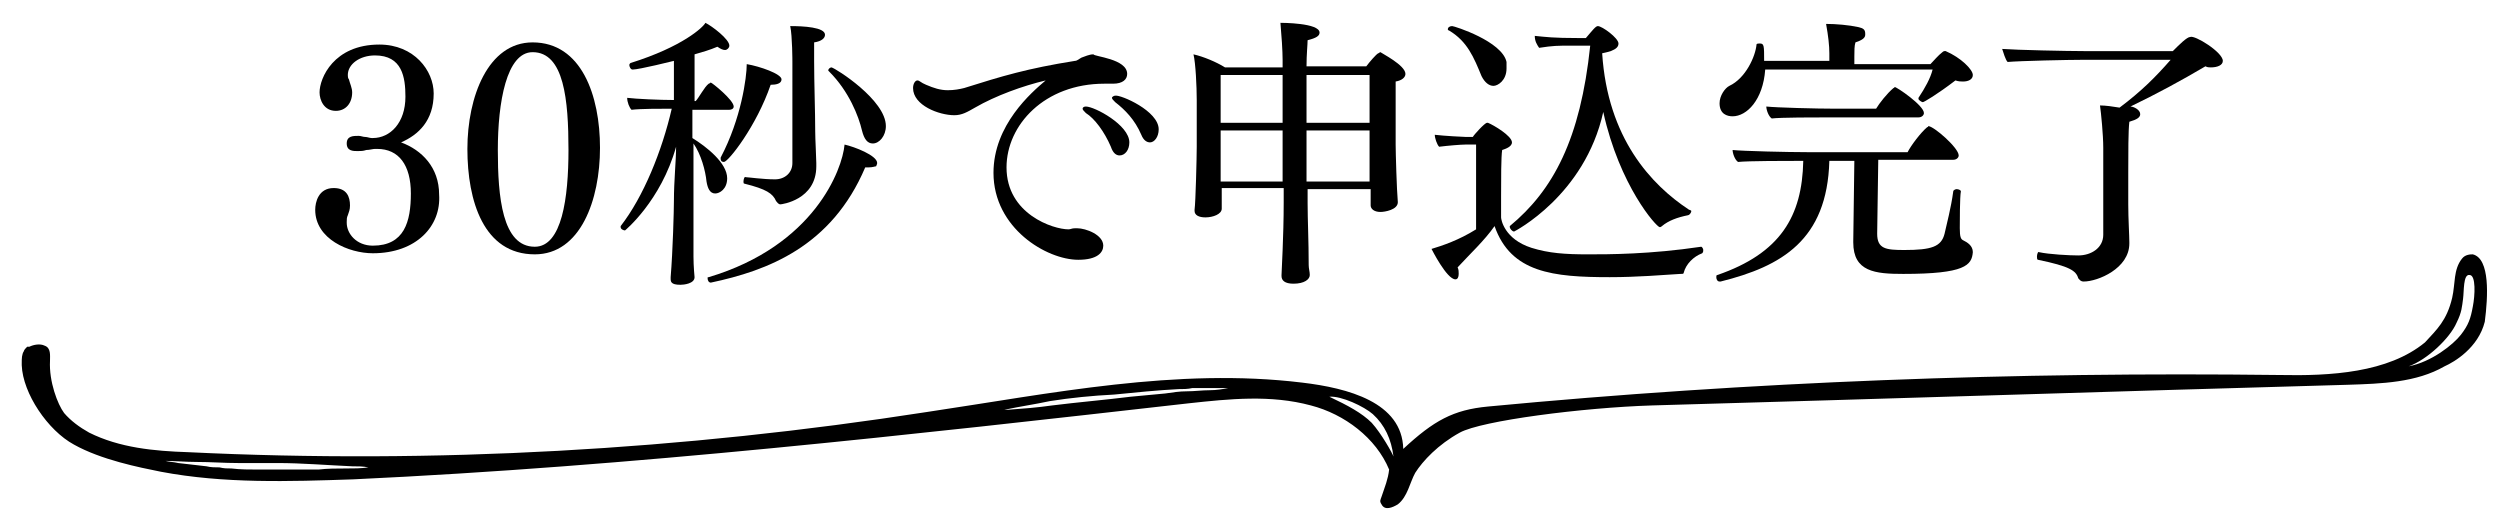
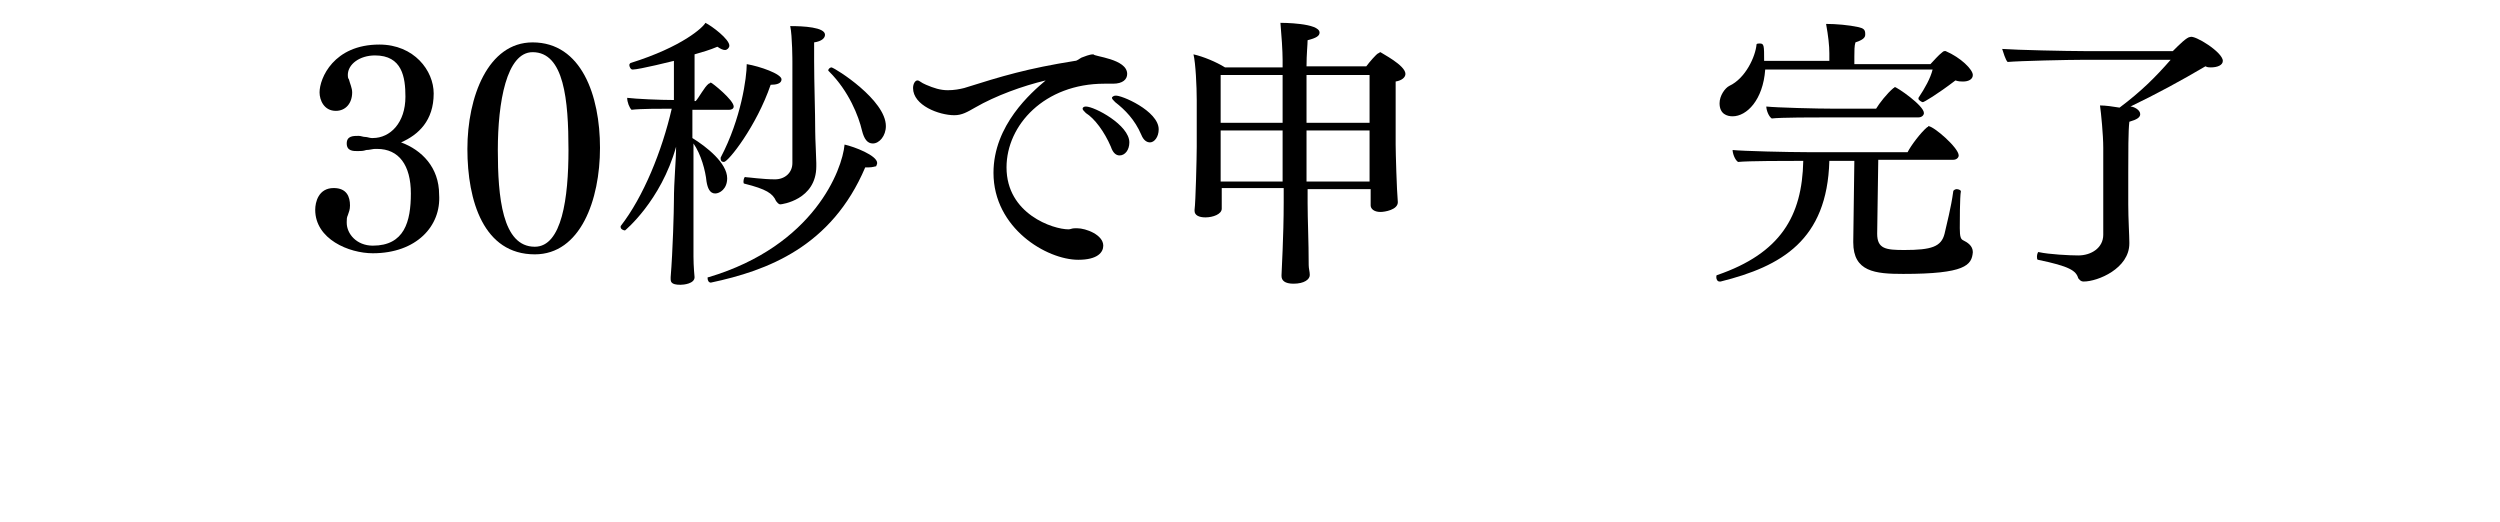
<svg xmlns="http://www.w3.org/2000/svg" version="1.1" id="layer_1" x="0px" y="0px" width="230px" height="48px" viewBox="0 0 230 48" style="enable-background:new 0 0 230 48;" xml:space="preserve">
  <g>
    <g>
      <path d="M34.3,23.3c-2.2,0-5.3-1.3-5.3-4c0-0.7,0.3-2,1.7-2c1.2,0,1.5,0.8,1.5,1.6c0,0.4-0.1,0.6-0.2,0.9    c-0.1,0.2-0.1,0.4-0.1,0.6c0,0,0,0,0,0.1c0,1,0.9,2.1,2.4,2.1c2.9,0,3.5-2.2,3.5-4.8c0-2.6-1.1-4.1-3.1-4.1c-0.1,0-0.1,0-0.2,0    c-0.2,0-0.5,0.1-0.8,0.1c-0.3,0.1-0.5,0.1-0.8,0.1c-0.4,0-1,0-1-0.7c0-0.7,0.6-0.7,1.1-0.7c0.2,0,0.4,0.1,0.6,0.1    c0.2,0,0.4,0.1,0.6,0.1c0,0,0,0,0.1,0c1.6,0,3-1.4,3-3.8c0-1.8-0.3-3.8-2.8-3.8c-1.4,0-2.5,0.8-2.5,1.8c0,0.1,0,0.3,0.1,0.4    c0.1,0.4,0.3,0.8,0.3,1.2c0,1-0.6,1.7-1.5,1.7c-1.1,0-1.5-1-1.5-1.7c0-1.3,1.3-4.4,5.5-4.4c3.2,0,5,2.4,5,4.5c0,2.5-1.4,3.8-3,4.5    c1.9,0.7,3.5,2.3,3.5,4.8C40.6,20.8,38.3,23.3,34.3,23.3z" />
      <path d="M49.2,23.4c-4.7,0-6.2-4.9-6.2-9.7c0-4.8,1.9-9.8,6-9.8c4.5,0,6.2,4.9,6.2,9.7C55.2,18.4,53.4,23.4,49.2,23.4z M49,4.8    c-2.4,0-3.2,4.6-3.2,9c0,4.3,0.4,8.9,3.4,8.9c2.5,0,3.1-4.5,3.1-8.9C52.3,9.2,51.9,4.8,49,4.8z" />
      <path d="M67.5,9.8c0,0.2-0.2,0.3-0.4,0.3h-3.4l0,2.6c1.3,0.8,3.2,2.3,3.2,3.7c0,1-0.7,1.4-1.1,1.4c-0.5,0-0.7-0.5-0.8-1.1    c-0.1-1-0.5-2.5-1.2-3.5v5c0,1.7,0,4.6,0,5.4c0,0.9,0.1,1.9,0.1,1.9c0,0.6-1,0.7-1.3,0.7c-0.9,0-0.9-0.3-0.9-0.6c0,0,0,0,0-0.1    c0.2-2.4,0.3-6.2,0.3-7c0-1.9,0.2-3.7,0.2-5c-1.4,5-4.7,7.7-4.7,7.7c-0.1,0-0.4-0.1-0.4-0.3c0,0,0-0.1,0-0.1    c2.1-2.7,3.8-6.9,4.7-10.8c-1,0-2.9,0-3.7,0.1c-0.2-0.2-0.4-0.7-0.4-1.1c0.8,0.1,3,0.2,4.3,0.2V5.6c0,0-3.2,0.8-3.8,0.8    c-0.2,0-0.3-0.3-0.3-0.4c0-0.1,0-0.1,0.1-0.2c4.8-1.5,6.7-3.3,6.9-3.7c0.6,0.3,2.2,1.5,2.2,2.1c0,0.2-0.2,0.4-0.4,0.4    c-0.2,0-0.4-0.1-0.7-0.3c-0.7,0.3-1.4,0.5-2.1,0.7v4.3H64C64.3,9,64.8,8,65.2,7.7c0.1,0,0.1-0.1,0.2-0.1    C65.5,7.6,67.5,9.2,67.5,9.8z M79.9,15.4c-0.1,0-0.2,0-0.3,0c-3.1,7.3-9,9.5-14.2,10.6h0c-0.2,0-0.3-0.2-0.3-0.4    c0-0.1,0-0.1,0.1-0.1c9.7-2.9,12.3-9.9,12.5-12.2c0.9,0.2,3,1,3,1.7c0,0.1-0.1,0.3-0.1,0.3C80.5,15.3,80.3,15.4,79.9,15.4z     M70.9,7.8c-1.3,3.8-3.9,7.1-4.3,7.1c-0.2,0-0.3-0.1-0.3-0.3c0-0.1,0-0.1,0-0.1c1.9-3.6,2.4-7.4,2.4-8.6c1.2,0.2,3.2,0.9,3.2,1.4    C71.9,7.7,71.4,7.8,70.9,7.8z M75.9,3.2c0,0.3-0.3,0.6-1,0.7c0,0.4,0,1.1,0,1.7c0,2,0.1,4.7,0.1,6.5c0,0.7,0.1,2.4,0.1,2.9    c0,0.1,0,0.2,0,0.3c0,3.1-3.2,3.5-3.3,3.5c-0.2,0-0.3-0.2-0.4-0.3c-0.3-0.7-0.9-1.1-2.9-1.6c-0.1,0-0.1-0.1-0.1-0.2    c0-0.2,0.1-0.5,0.2-0.4c0.2,0,1.6,0.2,2.7,0.2c0.9,0,1.6-0.6,1.6-1.5V5.7c0,0,0-2.4-0.2-3.3C73.9,2.4,75.9,2.5,75.9,3.2z     M81.5,11.6c0,0.9-0.6,1.6-1.2,1.6c-0.5,0-0.8-0.4-1-1.2c-0.3-1.3-1.2-3.6-3-5.4c0,0-0.1-0.1-0.1-0.1c0-0.2,0.2-0.3,0.3-0.3    C76.9,6.3,81.5,9.2,81.5,11.6z" />
      <path d="M103.7,6.8c0,0.5-0.4,0.9-1.3,0.9c-0.1,0-0.1,0-0.2,0c-0.2,0-0.4,0-0.6,0c-5.5,0-9,3.8-9,7.7c0,4.3,4.3,5.7,5.7,5.7    c0.2,0,0.3-0.1,0.6-0.1c0.1,0,0.1,0,0.2,0c0.8,0,2.4,0.6,2.4,1.6c0,0.6-0.5,1.3-2.3,1.3c-2.9,0-7.8-2.9-7.8-8    c0-4.4,3.5-7.4,4.8-8.5c-2.1,0.5-4.6,1.4-6.5,2.5c-0.7,0.4-1.2,0.7-1.9,0.7c-1.4,0-3.8-0.9-3.8-2.5c0-0.4,0.2-0.7,0.4-0.7    c0.2,0,0.3,0.2,0.8,0.4c0.7,0.3,1.3,0.5,2,0.5c0.6,0,1.1-0.1,1.5-0.2c3.5-1.1,5.8-1.8,10.2-2.5c0.2,0,0.4-0.2,0.6-0.3    c0.3-0.1,0.7-0.3,1.1-0.3C100.6,5.2,103.7,5.4,103.7,6.8z M103.9,13.1c0,0.7-0.4,1.2-0.9,1.2c-0.3,0-0.6-0.2-0.8-0.8    c-0.6-1.4-1.5-2.6-2.3-3.1c-0.2-0.2-0.3-0.3-0.3-0.4c0-0.1,0.1-0.2,0.3-0.2C100.7,9.8,103.9,11.5,103.9,13.1z M106.6,11.9    c0,0.7-0.4,1.2-0.8,1.2c-0.3,0-0.6-0.2-0.8-0.7c-0.6-1.4-1.5-2.3-2.4-3c-0.2-0.2-0.3-0.3-0.3-0.4c0-0.1,0.2-0.2,0.3-0.2    C103.1,8.7,106.6,10.2,106.6,11.9z" />
      <path d="M129.3,6.8c0,0.3-0.3,0.6-0.9,0.7c0,0.6,0,2,0,3.3s0,2.5,0,2.5c0,0.7,0.1,4.2,0.2,5.3v0c0,0.7-1.2,0.9-1.6,0.9    c-0.6,0-0.9-0.3-0.9-0.6v0c0-0.1,0-0.7,0-1.2v-0.3h-5.8v1.3c0,1.5,0.1,3.5,0.1,5.7c0,0.3,0.1,0.6,0.1,0.9c0,0.4-0.5,0.8-1.5,0.8    c-0.8,0-1.1-0.3-1.1-0.7c0,0,0,0,0-0.1c0-0.3,0.2-3.5,0.2-6.7v-1.3h-5.7V18c0,0.3,0,1,0,1.2c0,0.5-0.8,0.8-1.5,0.8    c-0.6,0-1-0.2-1-0.6c0,0,0,0,0-0.1c0.1-0.7,0.2-4.9,0.2-5.8c0,0,0-3.8,0-4.3c0-1.2-0.1-3.4-0.3-4.2c0.9,0.2,2.1,0.7,2.9,1.2h5.3    V5.5c0-0.8-0.1-2.3-0.2-3.4c0.1,0,3.6,0,3.6,0.9c0,0.3-0.3,0.5-1.1,0.7c0,0.4-0.1,1.3-0.1,2.4h5.5c0.3-0.4,0.9-1.1,1.1-1.2    c0.1,0,0.1-0.1,0.2-0.1C127.1,4.9,129.3,6,129.3,6.8z M118,6.9h-5.7v4.4h5.7V6.9z M118,12h-5.7v1.7c0,0.5,0,1.9,0,3h5.7V12z     M126,6.9h-5.8c0,1.3,0,2.9,0,4.4h5.8V6.9z M120.2,12c0,1.8,0,3.5,0,4.7h5.8c0-1.1,0-2.6,0-3V12H120.2z" />
-       <path d="M154.9,25.1c0,0.1-0.1,0.1-0.3,0.1c-1.6,0.1-4,0.3-6.5,0.3c-5.2,0-9.1-0.4-10.6-4.7c-0.9,1.3-2.3,2.6-3.4,3.8    c0.1,0.2,0.1,0.4,0.1,0.6c0,0.3-0.1,0.5-0.3,0.5c-0.8,0-2.2-2.8-2.2-2.8c1-0.3,2.5-0.8,4.1-1.8v-7.8h-1c-0.4,0-1.6,0.1-2.4,0.2    c-0.2-0.2-0.4-0.8-0.4-1.1c0.8,0.1,2.7,0.2,2.9,0.2h0.6c0.1-0.2,1.1-1.3,1.3-1.3c0,0,0.1,0,0.1,0c0.5,0.2,2.2,1.2,2.2,1.8    c0,0.4-0.6,0.6-0.9,0.7c-0.1,0.6-0.1,2.7-0.1,4.3c0,1.1,0,1.9,0,1.9c0,0.2,0.3,2,2.8,2.8c1.6,0.5,3.1,0.6,5.2,0.6    c1.9,0,5.7,0,10.4-0.7c0,0,0,0,0,0c0.1,0,0.2,0.2,0.2,0.3c0,0.1,0,0.2-0.1,0.3C155.8,23.6,155.1,24.3,154.9,25.1z M138.6,6.3    c0,1.1-0.8,1.6-1.2,1.6c-0.4,0-0.8-0.3-1.1-0.9c-0.7-1.7-1.3-3.2-3-4.2c-0.1,0-0.1-0.1-0.1-0.1c0-0.2,0.2-0.3,0.4-0.3    c0.2,0,4.6,1.4,5,3.3C138.6,5.9,138.6,6.2,138.6,6.3z M155.6,19.4c0,0.2-0.2,0.4-0.3,0.4c-1,0.2-1.8,0.5-2.4,1    c-0.1,0.1-0.2,0.1-0.2,0.1c-0.3,0-3.7-3.8-5.2-10.6c-1.7,7.7-8.2,11-8.2,11c-0.2,0-0.4-0.3-0.4-0.4c0,0,0-0.1,0-0.1    c4-3.3,6.5-8,7.4-16.6h-1.8c-1.2,0-1.6,0-2.9,0.2c-0.2-0.3-0.4-0.6-0.4-1.1c1,0.1,1.7,0.2,4,0.2h0.7c0.6-0.7,0.9-1.1,1.1-1.1    c0.4,0,1.9,1.1,1.9,1.6c0,0.3-0.2,0.5-0.7,0.7c-0.3,0.1-0.8,0.2-0.8,0.2c0.5,7.8,4.5,12.1,8,14.4    C155.5,19.3,155.6,19.4,155.6,19.4z" />
      <path d="M175.1,25.2c-2.6,0-4.6-0.2-4.6-2.9c0,0,0,0,0-0.1l0.1-7.4h-2.3c-0.2,7.3-4.4,9.7-10,11.1c0,0-0.1,0-0.1,0    c-0.2,0-0.3-0.2-0.3-0.4c0-0.1,0-0.2,0.1-0.2c5.8-2,7.8-5.4,7.9-10.5h-0.2c-1.3,0-4.9,0-5.8,0.1c-0.3-0.2-0.5-0.8-0.5-1.1    c0.9,0.1,5.1,0.2,6.9,0.2h9.2c0.3-0.6,1.2-1.8,1.8-2.3c0.1,0,0.1-0.1,0.1-0.1c0.5,0,2.8,2,2.8,2.7c0,0.2-0.2,0.4-0.5,0.4h-6.9    l-0.1,6.8c0,1.4,0.8,1.5,2.5,1.5c2.5,0,3.4-0.3,3.7-1.5c0.2-0.9,0.6-2.4,0.8-3.9c0-0.1,0.2-0.2,0.3-0.2c0.2,0,0.4,0.1,0.4,0.2    c0,0,0,0,0,0c-0.1,0.5-0.1,2.9-0.1,3.4c0,0.8,0.1,1,0.3,1.1c0.4,0.2,0.9,0.5,0.9,1.1C181.4,24.4,180.8,25.2,175.1,25.2z     M181.5,6.9c0,0.4-0.4,0.6-0.9,0.6c-0.2,0-0.4,0-0.7-0.1c-1.7,1.3-2.9,2-3,2c-0.1,0-0.4-0.2-0.4-0.3c0,0,0,0,0-0.1    c0.6-0.9,1.1-1.8,1.3-2.6h-15.4c-0.2,2.8-1.7,4.3-3,4.3c-0.5,0-1.2-0.2-1.2-1.2c0-0.7,0.5-1.4,0.9-1.6c1.5-0.7,2.4-2.7,2.5-3.8    c0-0.1,0.2-0.1,0.3-0.1c0.4,0,0.4,0.2,0.4,1.6h6V4.9c0-0.7-0.1-1.6-0.3-2.7c0.9,0,2.1,0.1,3,0.3c0.4,0.1,0.6,0.2,0.6,0.6    c0,0,0,0,0,0.1c0,0.3-0.3,0.5-0.9,0.7c-0.1,0.3-0.1,0.8-0.1,1.3c0,0.3,0,0.5,0,0.7h7c0.3-0.3,0.7-0.8,1.1-1.1c0,0,0.1-0.1,0.2-0.1    c0,0,0.1,0,0.1,0C180.4,5.3,181.5,6.4,181.5,6.9z M177,10.4c0,0.2-0.2,0.4-0.5,0.4h-8.2c-1.3,0-4.5,0-5.3,0.1    c-0.3-0.2-0.5-0.8-0.5-1.1c0.9,0.1,4.6,0.2,6.4,0.2h3.7c0.3-0.5,1-1.4,1.6-1.9c0.1,0,0.1-0.1,0.1-0.1C174.5,8,177,9.7,177,10.4z" />
      <path d="M204.5,5.6c0,0.4-0.5,0.6-1.1,0.6c-0.2,0-0.3,0-0.5-0.1c-2.2,1.3-4.6,2.6-6.9,3.7c0.3,0,0.9,0.3,0.9,0.7    c0,0.3-0.3,0.5-1,0.7c-0.1,0.8-0.1,2.9-0.1,4.7c0,1.4,0,2.5,0,2.5c0,0.1,0,0.2,0,0.4c0,1.3,0.1,2.9,0.1,3.5c0,0,0,0,0,0.1    c0,2.3-2.9,3.5-4.2,3.5c-0.3,0-0.4-0.2-0.5-0.3c-0.2-0.7-0.8-1.1-3.7-1.7c-0.1,0-0.1-0.2-0.1-0.3c0-0.2,0.1-0.5,0.2-0.4    c0.9,0.2,2.8,0.3,3.6,0.3c1.2,0,2.3-0.7,2.3-1.9l0-8c0-1.2-0.2-3.2-0.3-3.9c0.5,0,1.2,0.1,1.8,0.2c2-1.5,3.3-2.8,4.7-4.4h-8    c-1.4,0-5.9,0.1-7,0.2c-0.2-0.2-0.4-0.9-0.5-1.2c1.3,0.1,6,0.2,7.5,0.2h8.2c0.6-0.6,1.3-1.3,1.6-1.3    C201.9,3.2,204.5,4.8,204.5,5.6z" />
    </g>
  </g>
-   <path d="M227.5,23.4c-0.2,0-0.7,0-1,0.4c-0.8,1-0.6,2.3-0.9,3.6c-0.5,2.1-1.4,2.9-2.5,4.1c-3.4,2.8-8.7,3.1-13.4,3  c-24.3-0.3-48.6,0.6-72.8,2.9c-3.2,0.3-5,1.3-7.8,3.9c-0.1-4.3-5.1-5.6-9.3-6.1c-11.5-1.4-23.1,1-34.5,2.7  c-22.5,3.5-45.3,4.8-68,3.7c-3.1-0.1-6.3-0.4-9.1-1.8c-0.9-0.5-1.7-1.1-2.3-1.8c-0.6-0.8-1.4-2.9-1.3-4.8c0-0.5,0.1-1.2-0.5-1.4  c-0.4-0.2-1-0.1-1.4,0.1c0,0,0,0-0.1,0c0,0,0,0-0.1,0c-0.1,0.1-0.3,0.3-0.3,0.4c-0.2,0.3-0.2,0.7-0.2,1.1c0,0,0,0.1,0,0.2  c0.1,2.6,2.4,6,4.8,7.3c2.5,1.4,6,2.1,8,2.5c5.8,1.1,11.8,0.9,17.7,0.7c25.7-1.2,51.3-4.1,76.9-7c3.7-0.4,7.5-0.8,11.2,0.2  c3.1,0.8,6,3,7.2,5.9c-0.1,0.9-0.4,1.6-0.7,2.5c-0.1,0.3-0.2,0.4,0,0.7c0.3,0.6,1,0.3,1.5,0c0.9-0.7,1.1-2,1.6-2.9  c0.7-1.1,2.1-2.6,4.1-3.7c2-1.1,11.3-2.3,17.7-2.5c21.3-0.6,42.6-1.3,64-1.9c3.1-0.1,6.3-0.2,8.9-1.7c0.9-0.4,3.1-1.7,3.7-4.1  C228.9,27.3,229.1,23.8,227.5,23.4z M31.8,43.1c-0.8,0-1.7,0-2.5,0.1c-0.9,0-1.8,0-2.7,0c-0.5,0-1,0-1.5,0c-0.4,0-0.9,0-1.3,0  c-0.8,0-1.7,0-2.5-0.1c-0.4,0-0.7,0-1.1-0.1c-0.4,0-0.8,0-1.2-0.1c-0.9-0.1-1.7-0.2-2.6-0.3c-0.4-0.1-0.8-0.1-1.2-0.2  c-0.1,0-0.1,0-0.2,0c1,0,2.1,0.1,3.1,0.1c1.3,0,2.5,0.1,3.8,0.1c1.2,0,2.4,0,3.6,0c2.3,0,4.6,0.2,6.9,0.3c0.5,0,1,0,1.5,0.1  C33.2,43.1,32.5,43.1,31.8,43.1z M111.3,35.9c-0.7,0-1.4,0.1-2.1,0.1c-0.7,0-1.3,0.1-2,0.2c-1.1,0.1-2.1,0.2-3.2,0.3  c-2.4,0.3-4.8,0.5-7.2,0.8c-1.4,0.2-2.7,0.3-4.1,0.4c-0.1,0-0.2,0-0.3,0c1.4-0.3,2.8-0.5,4.2-0.8c1.9-0.3,3.9-0.5,5.9-0.6  c2-0.2,4-0.4,5.9-0.5c0,0-0.1,0-0.1,0c0.5,0,1,0,1.4-0.1c0.4,0,0.9,0,1.3,0c0.7,0,1.3,0,2,0C112.5,35.8,111.9,35.9,111.3,35.9z   M126.2,38.9c-0.9-0.9-2.2-1.6-3.9-2.4c1.1-0.1,3.2,0.9,4,1.6c1.1,1,1.7,2.3,1.9,3.9C128.1,41.7,127.1,39.9,126.2,38.9z M226,29.7  c0.5-1,0.5-1.5,0.6-2.2c0.1-0.7,0-2.3,0.6-2.2c0.6,0,0.5,1.9,0.3,2.9c-0.2,1.1-0.4,1.7-1.1,2.6s-2.7,2.5-4.8,2.9  C223.3,33.1,225.4,31.1,226,29.7z" />
</svg>